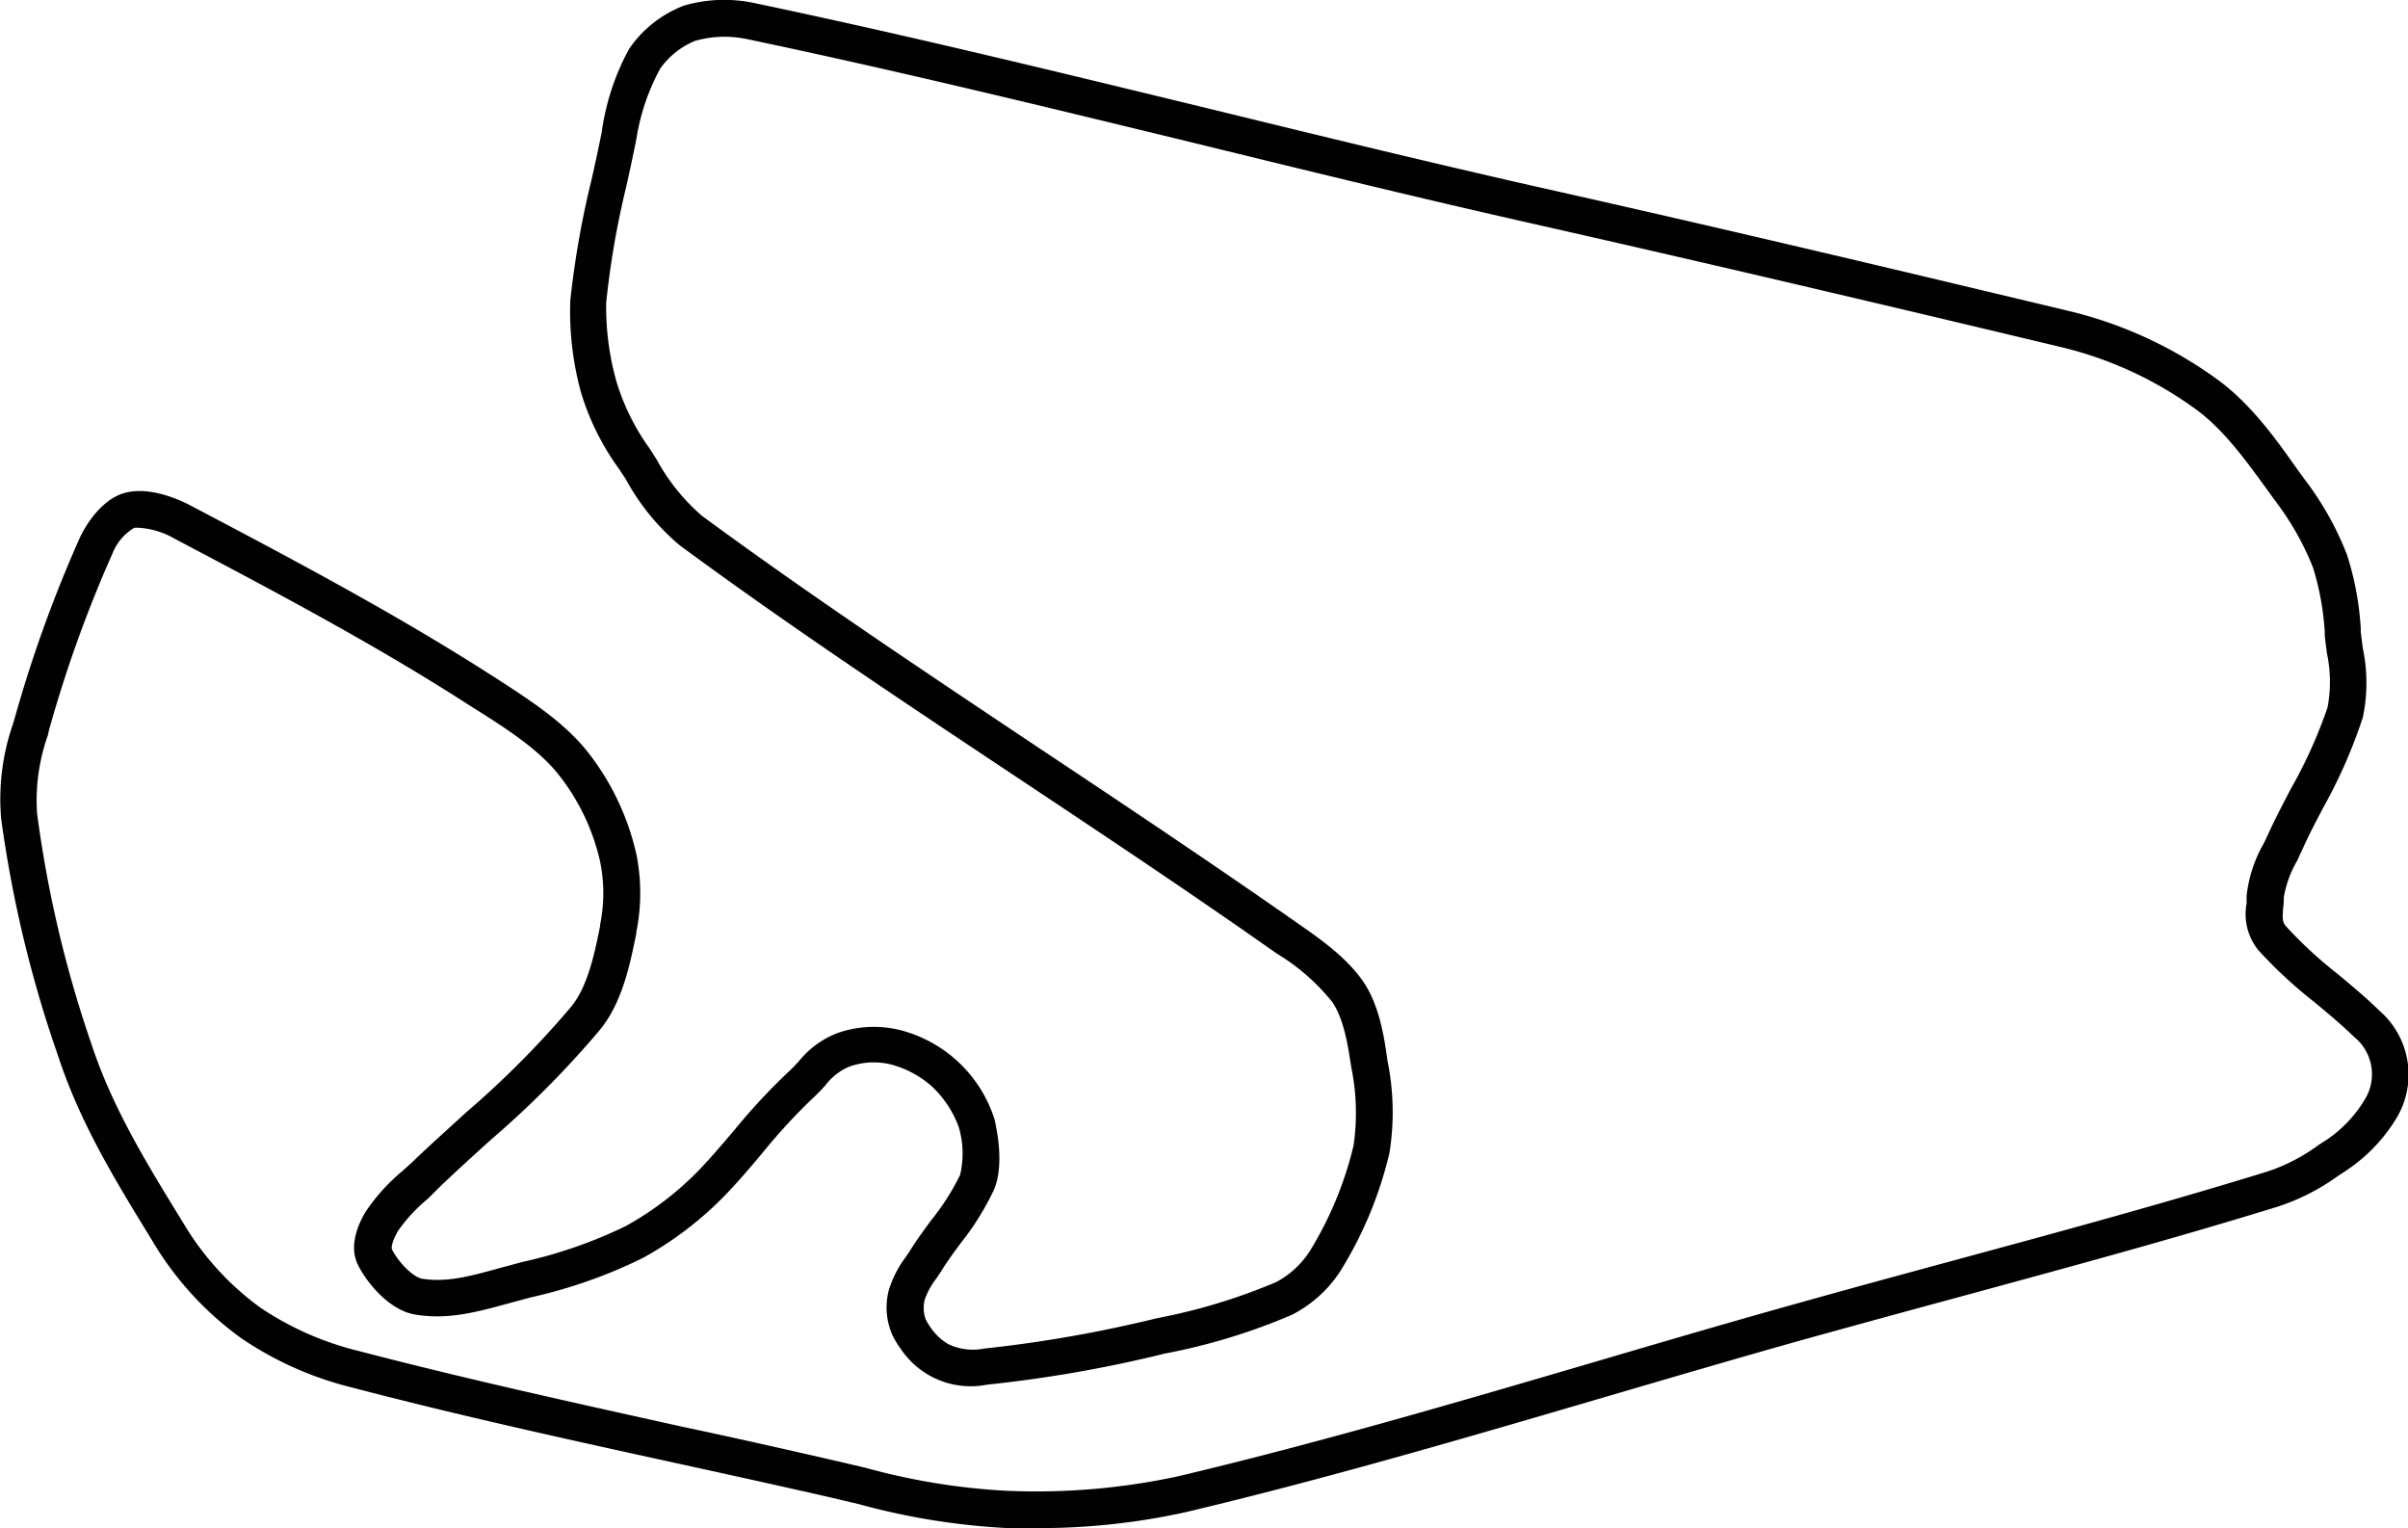
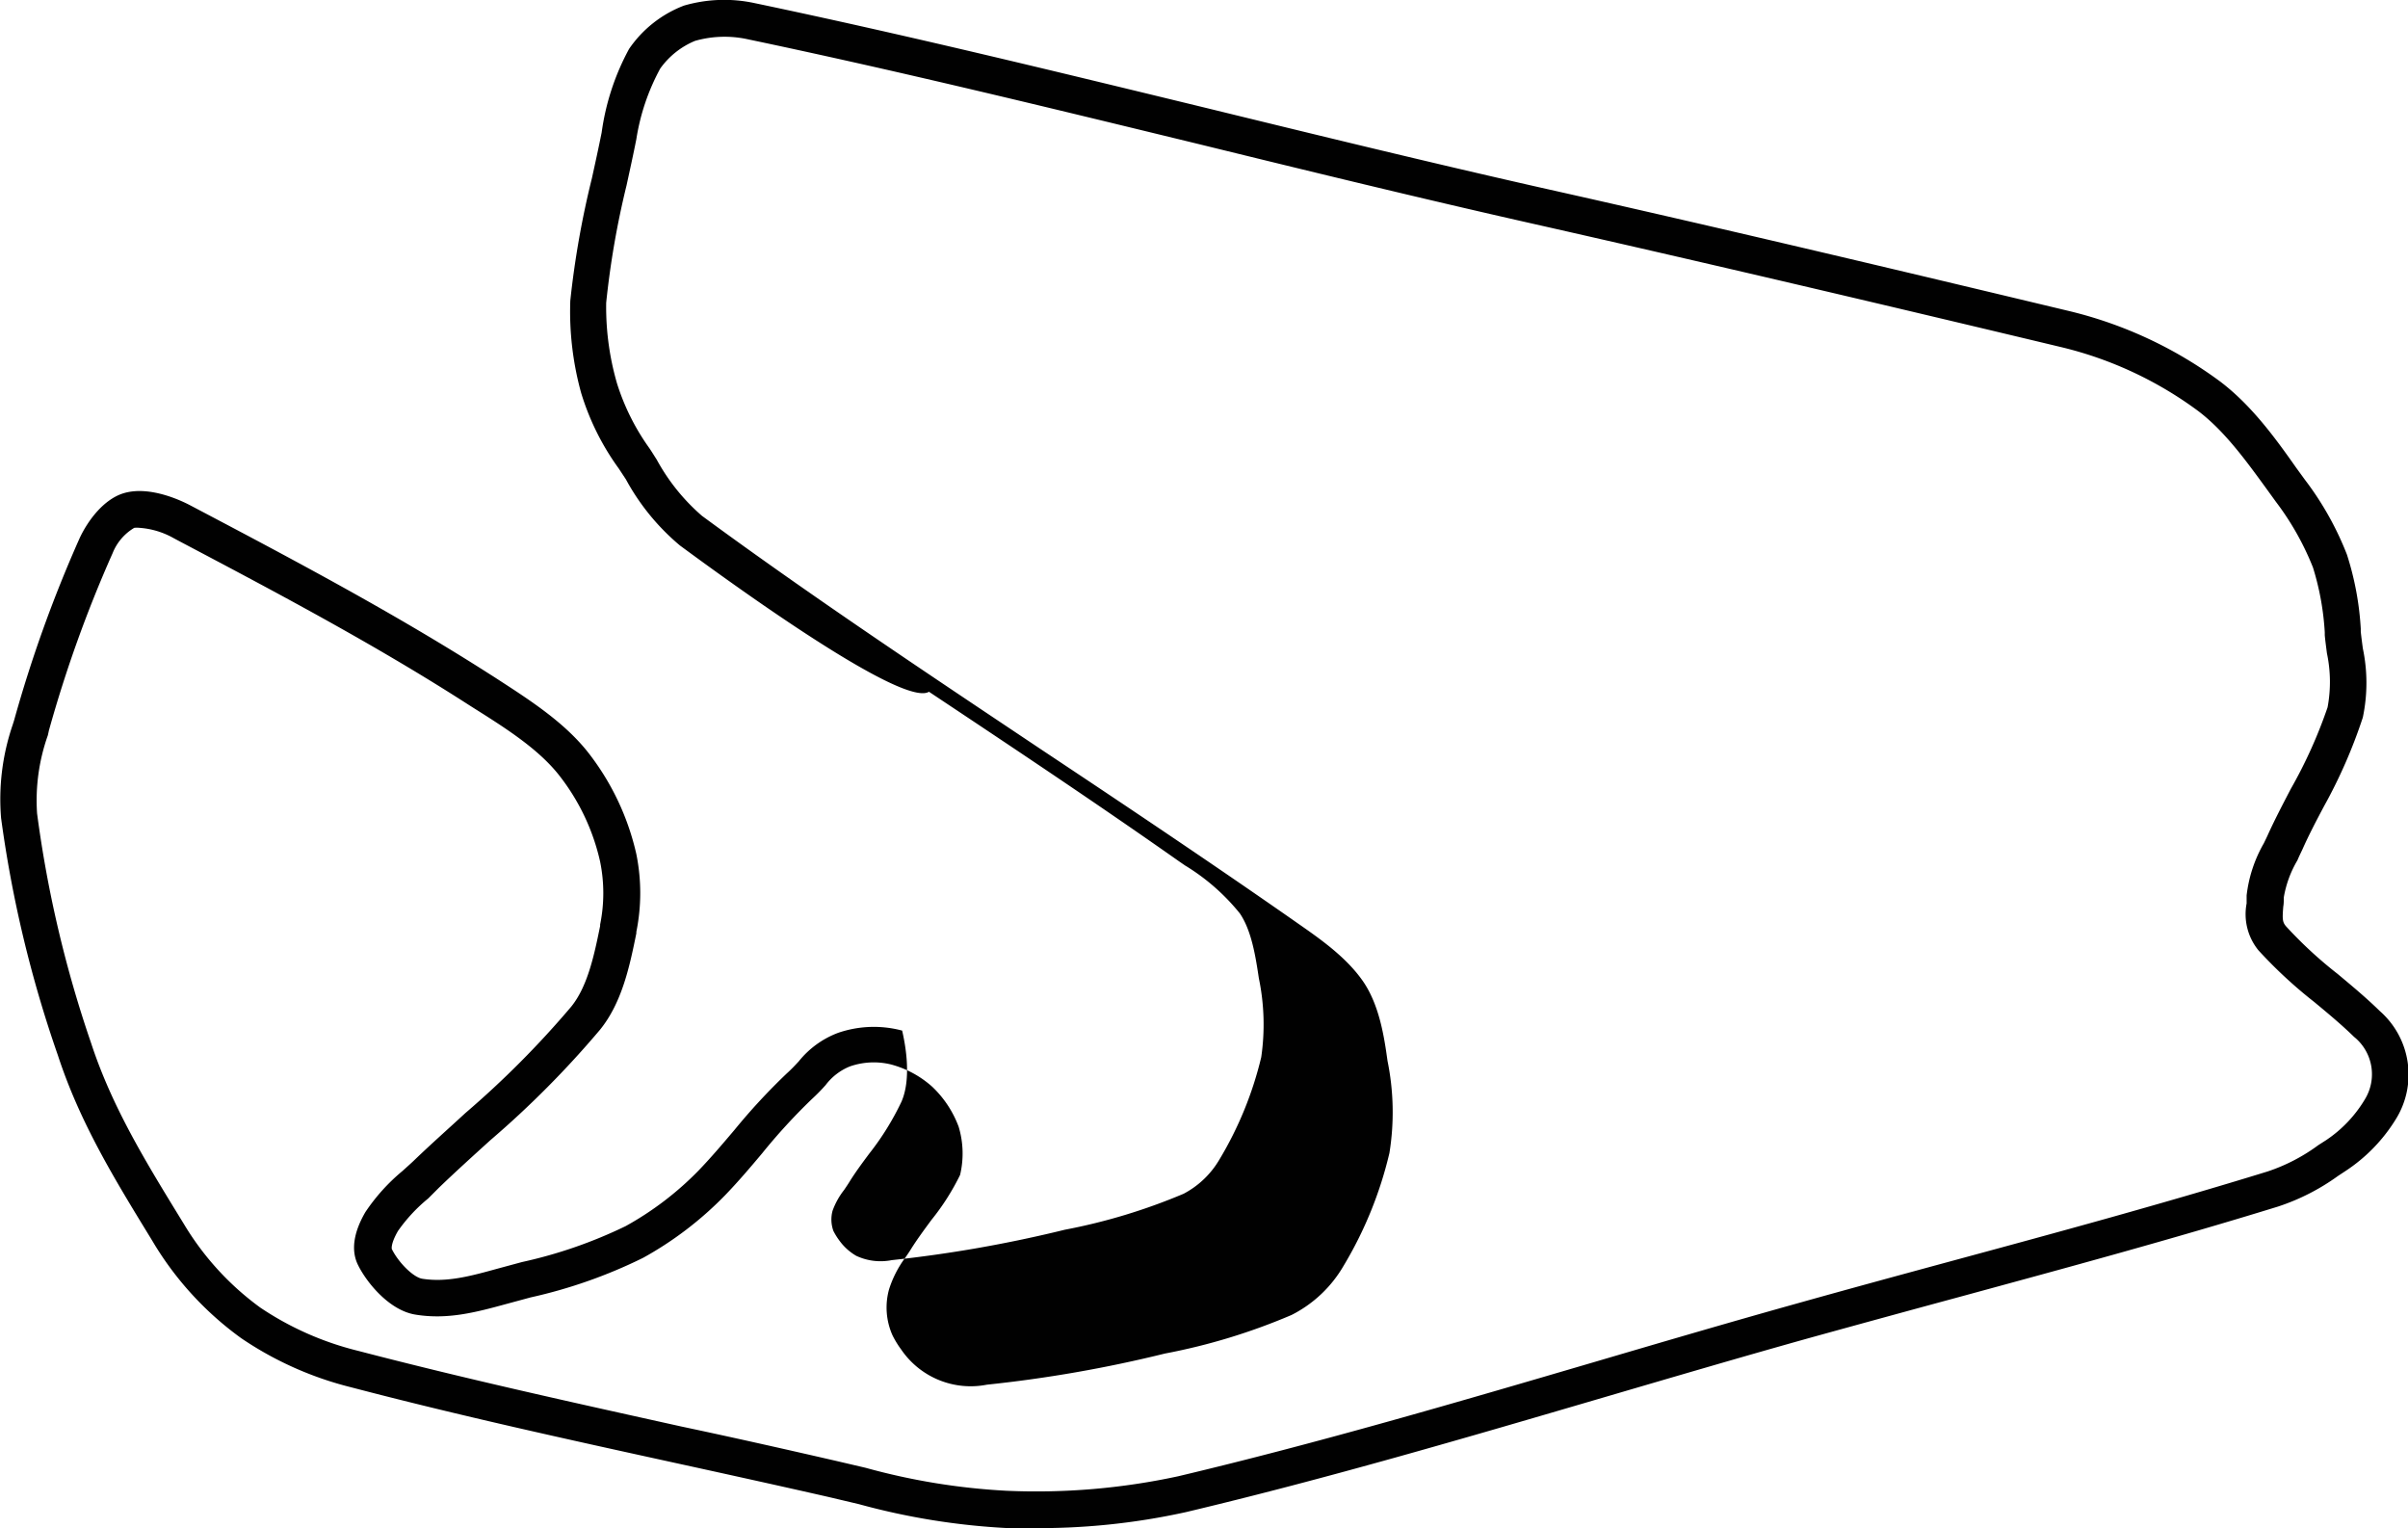
<svg xmlns="http://www.w3.org/2000/svg" viewBox="0 0 222.77 141.33">
  <defs>
    <style>.cls-1{fill:#010101;}</style>
  </defs>
  <g id="Layer_2" data-name="Layer 2">
    <g id="Layer_1-2" data-name="Layer 1">
-       <path id="interlagos" class="cls-1" d="M95.14,141.33c-.67,0-1.34,0-2,0a64.17,64.17,0,0,1-13.68-2.21l-2.75-.65c-4.78-1.09-9.52-2.13-14.23-3.16-9.83-2.15-20-4.38-30-7a31.71,31.71,0,0,1-10.15-4.53,29.86,29.86,0,0,1-8-8.62l-.38-.63c-3.37-5.5-6.56-10.7-8.6-16.94A112.08,112.08,0,0,1,.1,75.66a21.24,21.24,0,0,1,1.07-8.61l.13-.41A121.41,121.41,0,0,1,7.37,49.77c.78-1.67,2.27-3.64,4.13-4.17,2.39-.68,5.29.71,6.12,1.15l.57.3c9,4.74,18.24,9.64,27,15.23l.52.33c3.08,2,6.57,4.18,8.85,7.18A23.75,23.75,0,0,1,58.87,79a18.13,18.13,0,0,1,0,7.19l0,.13c-.61,3-1.31,6.39-3.36,8.92a89.3,89.3,0,0,1-10.16,10.23c-1.54,1.4-3.14,2.84-4.74,4.38l-1,1a15,15,0,0,0-2.79,3c-.71,1.23-.57,1.68-.57,1.68.64,1.28,2,2.61,2.81,2.74,2.26.36,4.47-.24,7-.94l2.22-.6a43.07,43.07,0,0,0,9.59-3.32,29,29,0,0,0,6.74-5.13c1.14-1.18,2.24-2.48,3.31-3.74a57.47,57.47,0,0,1,4.88-5.27c.4-.36.76-.74,1.1-1.11a8.47,8.47,0,0,1,3.63-2.63,10.17,10.17,0,0,1,5.93-.21A12.42,12.42,0,0,1,92,103.5c.36,1.56.84,4.49-.06,6.57a25.19,25.19,0,0,1-3,4.83c-.64.86-1.24,1.67-1.76,2.5-.17.28-.36.56-.55.84a6.89,6.89,0,0,0-1.07,1.93,3.1,3.1,0,0,0,.08,1.86,5.82,5.82,0,0,0,.51.83,5.06,5.06,0,0,0,1.6,1.47,5.32,5.32,0,0,0,3.29.4,120.81,120.81,0,0,0,16-2.81,54.06,54.06,0,0,0,11-3.33,8.34,8.34,0,0,0,3.32-3.18,33.4,33.4,0,0,0,3.86-9.45,21,21,0,0,0-.22-7.3c-.3-2-.67-4.4-1.76-6a19.5,19.5,0,0,0-5.08-4.44l-.58-.4c-7.59-5.34-15.48-10.59-23.1-15.66C84,65.19,73.15,58,62.9,50.45a21.1,21.1,0,0,1-5-6.12l-.66-1a23.52,23.52,0,0,1-3.48-7,28.26,28.26,0,0,1-1-8.52,83.8,83.8,0,0,1,2-11.33c.31-1.41.62-2.82.9-4.22A22.59,22.59,0,0,1,58.2,4.52a10.83,10.83,0,0,1,5.07-4A13.34,13.34,0,0,1,69.82.29C83.85,3.23,98,6.69,111.65,10c10.07,2.46,20.48,5,30.78,7.33,17.88,4,35.64,8.25,49.12,11.47a38.67,38.67,0,0,1,13.86,6.5c2.83,2.15,5,5.09,7,7.94l.83,1.14a28.57,28.57,0,0,1,3.88,6.91,27.5,27.5,0,0,1,1.28,6.85l0,.27c.05.51.12,1,.19,1.55a15.51,15.51,0,0,1,0,6.4A47.4,47.4,0,0,1,215,74.57c-.74,1.39-1.43,2.71-2,4-.15.32-.31.64-.46,1A10,10,0,0,0,211.28,83c0,.3,0,.58-.05.86-.09,1.15-.08,1.43.27,1.83a39.13,39.13,0,0,0,4.76,4.39c1.28,1.07,2.61,2.17,3.9,3.43a7.82,7.82,0,0,1,1.45,10.06A15.36,15.36,0,0,1,217,108.3l-.7.46a20.25,20.25,0,0,1-5.57,2.84c-9.72,3-19.71,5.7-29.37,8.33q-7.06,1.91-14.11,3.86h0c-6.29,1.76-12.68,3.64-18.86,5.45-12.62,3.7-25.67,7.53-38.65,10.61A63.16,63.16,0,0,1,95.14,141.33ZM12.91,48.82a2.31,2.31,0,0,0-.49,0,4.77,4.77,0,0,0-2,2.34,118.47,118.47,0,0,0-5.9,16.42L4.43,68a18,18,0,0,0-1,7.23,109.26,109.26,0,0,0,5,21.25c1.92,5.86,5,10.89,8.27,16.22l.38.62a26.16,26.16,0,0,0,7,7.62,28.28,28.28,0,0,0,9.05,4c10,2.61,20.12,4.83,29.91,7,4.73,1,9.48,2.07,14.27,3.17l2.78.65a60.73,60.73,0,0,0,13,2.12A62.14,62.14,0,0,0,109,136.54c12.9-3.06,25.91-6.87,38.48-10.56,6.19-1.82,12.59-3.7,18.9-5.46h0c4.71-1.32,9.42-2.6,14.14-3.88,9.64-2.61,19.6-5.31,29.26-8.29a16.85,16.85,0,0,0,4.7-2.44l.72-.46a11.85,11.85,0,0,0,3.58-3.77,4.44,4.44,0,0,0-1-5.78c-1.19-1.16-2.46-2.21-3.69-3.23a42.5,42.5,0,0,1-5.16-4.78,5.29,5.29,0,0,1-1.09-4.33c0-.23,0-.48,0-.74A12.55,12.55,0,0,1,209.43,78c.15-.31.3-.61.43-.91.61-1.33,1.32-2.69,2.07-4.13a44.19,44.19,0,0,0,3.4-7.54,12.8,12.8,0,0,0-.06-5c-.07-.56-.15-1.12-.2-1.66l0-.27a25,25,0,0,0-1.09-6,25.81,25.81,0,0,0-3.43-6.08l-.84-1.16c-1.92-2.64-3.9-5.37-6.33-7.22a35,35,0,0,0-12.59-5.9c-13.47-3.22-31.22-7.43-49.08-11.46-10.33-2.33-20.76-4.88-30.84-7.35C97.2,10,83.1,6.55,69.12,3.62a10,10,0,0,0-4.82.16,7.45,7.45,0,0,0-3.22,2.56,20.11,20.11,0,0,0-2.21,6.53c-.28,1.42-.6,2.86-.91,4.29A80,80,0,0,0,56.08,28a25.35,25.35,0,0,0,1,7.46,21.13,21.13,0,0,0,3,6c.23.34.45.7.68,1.06a18.67,18.67,0,0,0,4.18,5.19c10.19,7.49,21,14.67,31.4,21.62C104,74.42,111.86,79.68,119.49,85l.57.4c2.08,1.45,4.45,3.1,6,5.31s2,5.22,2.3,7.4a23.75,23.75,0,0,1,.18,8.53,36.48,36.48,0,0,1-4.25,10.45,11.64,11.64,0,0,1-4.8,4.53,56.51,56.51,0,0,1-11.72,3.57,121.43,121.43,0,0,1-16.47,2.88,7.78,7.78,0,0,1-7.92-3.24,8.85,8.85,0,0,1-.81-1.32,6.3,6.3,0,0,1-.33-4.23,9.94,9.94,0,0,1,1.54-3c.17-.25.34-.49.49-.74.59-.94,1.26-1.84,1.9-2.71a21.89,21.89,0,0,0,2.65-4.16,8.57,8.57,0,0,0-.13-4.45,9.81,9.81,0,0,0-2.44-3.7,9.27,9.27,0,0,0-3.83-2.07,6.71,6.71,0,0,0-3.81.19,5.29,5.29,0,0,0-2.23,1.72,17.65,17.65,0,0,1-1.3,1.32,54.74,54.74,0,0,0-4.58,5c-1.1,1.31-2.24,2.65-3.46,3.91a32.48,32.48,0,0,1-7.55,5.75A46,46,0,0,1,49.08,120l-2.18.59c-2.82.77-5.47,1.49-8.46,1-2.41-.38-4.5-2.94-5.31-4.57-.67-1.33-.44-3,.67-4.91a17.76,17.76,0,0,1,3.44-3.81c.34-.31.68-.61,1-.91,1.63-1.57,3.25-3,4.81-4.44a86.84,86.84,0,0,0,9.8-9.85c1.53-1.89,2.14-4.85,2.67-7.46l0-.13a14.57,14.57,0,0,0,0-5.81,20,20,0,0,0-3.66-7.82c-1.91-2.52-5-4.48-8-6.37l-.52-.33C34.72,59.63,25.51,54.76,16.6,50.06l-.56-.3A7.49,7.49,0,0,0,12.91,48.82Z" />
+       <path id="interlagos" class="cls-1" d="M95.14,141.33c-.67,0-1.34,0-2,0a64.17,64.17,0,0,1-13.68-2.21l-2.75-.65c-4.78-1.09-9.52-2.13-14.23-3.16-9.83-2.15-20-4.38-30-7a31.71,31.71,0,0,1-10.15-4.53,29.86,29.86,0,0,1-8-8.62l-.38-.63c-3.37-5.5-6.56-10.7-8.6-16.94A112.08,112.08,0,0,1,.1,75.66a21.24,21.24,0,0,1,1.07-8.61l.13-.41A121.41,121.41,0,0,1,7.37,49.77c.78-1.67,2.27-3.64,4.13-4.17,2.39-.68,5.29.71,6.12,1.15l.57.3c9,4.74,18.24,9.64,27,15.23l.52.33c3.08,2,6.57,4.18,8.85,7.18A23.75,23.75,0,0,1,58.87,79a18.13,18.13,0,0,1,0,7.19l0,.13c-.61,3-1.31,6.39-3.36,8.92a89.3,89.3,0,0,1-10.16,10.23c-1.54,1.4-3.14,2.84-4.74,4.38l-1,1a15,15,0,0,0-2.79,3c-.71,1.23-.57,1.68-.57,1.68.64,1.28,2,2.61,2.81,2.74,2.26.36,4.47-.24,7-.94l2.22-.6a43.07,43.07,0,0,0,9.59-3.32,29,29,0,0,0,6.74-5.13c1.14-1.18,2.24-2.48,3.31-3.74a57.47,57.47,0,0,1,4.88-5.27c.4-.36.76-.74,1.1-1.11a8.47,8.47,0,0,1,3.63-2.63,10.17,10.17,0,0,1,5.93-.21c.36,1.56.84,4.49-.06,6.57a25.19,25.19,0,0,1-3,4.83c-.64.86-1.24,1.67-1.76,2.5-.17.28-.36.56-.55.84a6.89,6.89,0,0,0-1.07,1.93,3.1,3.1,0,0,0,.08,1.86,5.82,5.82,0,0,0,.51.83,5.06,5.06,0,0,0,1.6,1.47,5.32,5.32,0,0,0,3.29.4,120.81,120.81,0,0,0,16-2.81,54.06,54.06,0,0,0,11-3.33,8.34,8.34,0,0,0,3.32-3.18,33.4,33.4,0,0,0,3.86-9.45,21,21,0,0,0-.22-7.3c-.3-2-.67-4.4-1.76-6a19.5,19.5,0,0,0-5.08-4.44l-.58-.4c-7.59-5.34-15.48-10.59-23.1-15.66C84,65.19,73.15,58,62.9,50.45a21.1,21.1,0,0,1-5-6.12l-.66-1a23.52,23.52,0,0,1-3.48-7,28.26,28.26,0,0,1-1-8.52,83.8,83.8,0,0,1,2-11.33c.31-1.41.62-2.82.9-4.22A22.59,22.59,0,0,1,58.2,4.52a10.83,10.83,0,0,1,5.07-4A13.34,13.34,0,0,1,69.82.29C83.85,3.23,98,6.69,111.65,10c10.07,2.46,20.48,5,30.78,7.33,17.88,4,35.64,8.25,49.12,11.47a38.67,38.67,0,0,1,13.86,6.5c2.83,2.15,5,5.09,7,7.94l.83,1.14a28.57,28.57,0,0,1,3.88,6.91,27.5,27.5,0,0,1,1.28,6.85l0,.27c.05.51.12,1,.19,1.55a15.51,15.51,0,0,1,0,6.4A47.4,47.4,0,0,1,215,74.57c-.74,1.39-1.43,2.71-2,4-.15.32-.31.64-.46,1A10,10,0,0,0,211.28,83c0,.3,0,.58-.05.86-.09,1.15-.08,1.43.27,1.83a39.13,39.13,0,0,0,4.76,4.39c1.28,1.07,2.61,2.17,3.9,3.43a7.82,7.82,0,0,1,1.45,10.06A15.36,15.36,0,0,1,217,108.3l-.7.46a20.25,20.25,0,0,1-5.57,2.84c-9.72,3-19.71,5.7-29.37,8.33q-7.06,1.91-14.11,3.86h0c-6.29,1.76-12.68,3.64-18.86,5.45-12.62,3.7-25.67,7.53-38.65,10.61A63.16,63.16,0,0,1,95.14,141.33ZM12.91,48.82a2.31,2.31,0,0,0-.49,0,4.77,4.77,0,0,0-2,2.34,118.47,118.47,0,0,0-5.9,16.42L4.43,68a18,18,0,0,0-1,7.23,109.26,109.26,0,0,0,5,21.25c1.92,5.86,5,10.89,8.27,16.22l.38.62a26.16,26.16,0,0,0,7,7.62,28.28,28.28,0,0,0,9.05,4c10,2.61,20.12,4.83,29.91,7,4.73,1,9.48,2.07,14.27,3.17l2.78.65a60.73,60.73,0,0,0,13,2.12A62.14,62.14,0,0,0,109,136.54c12.9-3.06,25.91-6.87,38.48-10.56,6.19-1.82,12.59-3.7,18.9-5.46h0c4.71-1.32,9.42-2.6,14.14-3.88,9.64-2.61,19.6-5.31,29.26-8.29a16.85,16.85,0,0,0,4.7-2.44l.72-.46a11.85,11.85,0,0,0,3.58-3.77,4.44,4.44,0,0,0-1-5.78c-1.19-1.16-2.46-2.21-3.69-3.23a42.5,42.5,0,0,1-5.16-4.78,5.29,5.29,0,0,1-1.09-4.33c0-.23,0-.48,0-.74A12.55,12.55,0,0,1,209.43,78c.15-.31.3-.61.43-.91.61-1.33,1.32-2.69,2.07-4.13a44.19,44.19,0,0,0,3.4-7.54,12.8,12.8,0,0,0-.06-5c-.07-.56-.15-1.12-.2-1.66l0-.27a25,25,0,0,0-1.09-6,25.81,25.81,0,0,0-3.43-6.08l-.84-1.16c-1.92-2.64-3.9-5.37-6.33-7.22a35,35,0,0,0-12.59-5.9c-13.47-3.22-31.22-7.43-49.08-11.46-10.33-2.33-20.76-4.88-30.84-7.35C97.2,10,83.1,6.55,69.12,3.62a10,10,0,0,0-4.82.16,7.45,7.45,0,0,0-3.22,2.56,20.11,20.11,0,0,0-2.21,6.53c-.28,1.42-.6,2.86-.91,4.29A80,80,0,0,0,56.08,28a25.35,25.35,0,0,0,1,7.46,21.13,21.13,0,0,0,3,6c.23.34.45.7.68,1.06a18.67,18.67,0,0,0,4.18,5.19c10.19,7.49,21,14.67,31.4,21.62C104,74.42,111.86,79.68,119.49,85l.57.4c2.08,1.45,4.45,3.1,6,5.31s2,5.22,2.3,7.4a23.75,23.75,0,0,1,.18,8.53,36.48,36.48,0,0,1-4.25,10.45,11.64,11.64,0,0,1-4.8,4.53,56.51,56.51,0,0,1-11.72,3.57,121.43,121.43,0,0,1-16.47,2.88,7.78,7.78,0,0,1-7.92-3.24,8.85,8.85,0,0,1-.81-1.32,6.3,6.3,0,0,1-.33-4.23,9.94,9.94,0,0,1,1.54-3c.17-.25.34-.49.49-.74.59-.94,1.26-1.84,1.9-2.71a21.89,21.89,0,0,0,2.65-4.16,8.57,8.57,0,0,0-.13-4.45,9.81,9.81,0,0,0-2.44-3.7,9.27,9.27,0,0,0-3.83-2.07,6.71,6.71,0,0,0-3.81.19,5.29,5.29,0,0,0-2.23,1.72,17.65,17.65,0,0,1-1.3,1.32,54.74,54.74,0,0,0-4.58,5c-1.1,1.31-2.24,2.65-3.46,3.91a32.48,32.48,0,0,1-7.55,5.75A46,46,0,0,1,49.08,120l-2.18.59c-2.82.77-5.47,1.49-8.46,1-2.41-.38-4.5-2.94-5.31-4.57-.67-1.33-.44-3,.67-4.91a17.76,17.76,0,0,1,3.44-3.81c.34-.31.68-.61,1-.91,1.63-1.57,3.25-3,4.81-4.44a86.84,86.84,0,0,0,9.8-9.85c1.53-1.89,2.14-4.85,2.67-7.46l0-.13a14.57,14.57,0,0,0,0-5.81,20,20,0,0,0-3.66-7.82c-1.91-2.52-5-4.48-8-6.37l-.52-.33C34.72,59.63,25.51,54.76,16.6,50.06l-.56-.3A7.49,7.49,0,0,0,12.91,48.82Z" />
    </g>
  </g>
</svg>